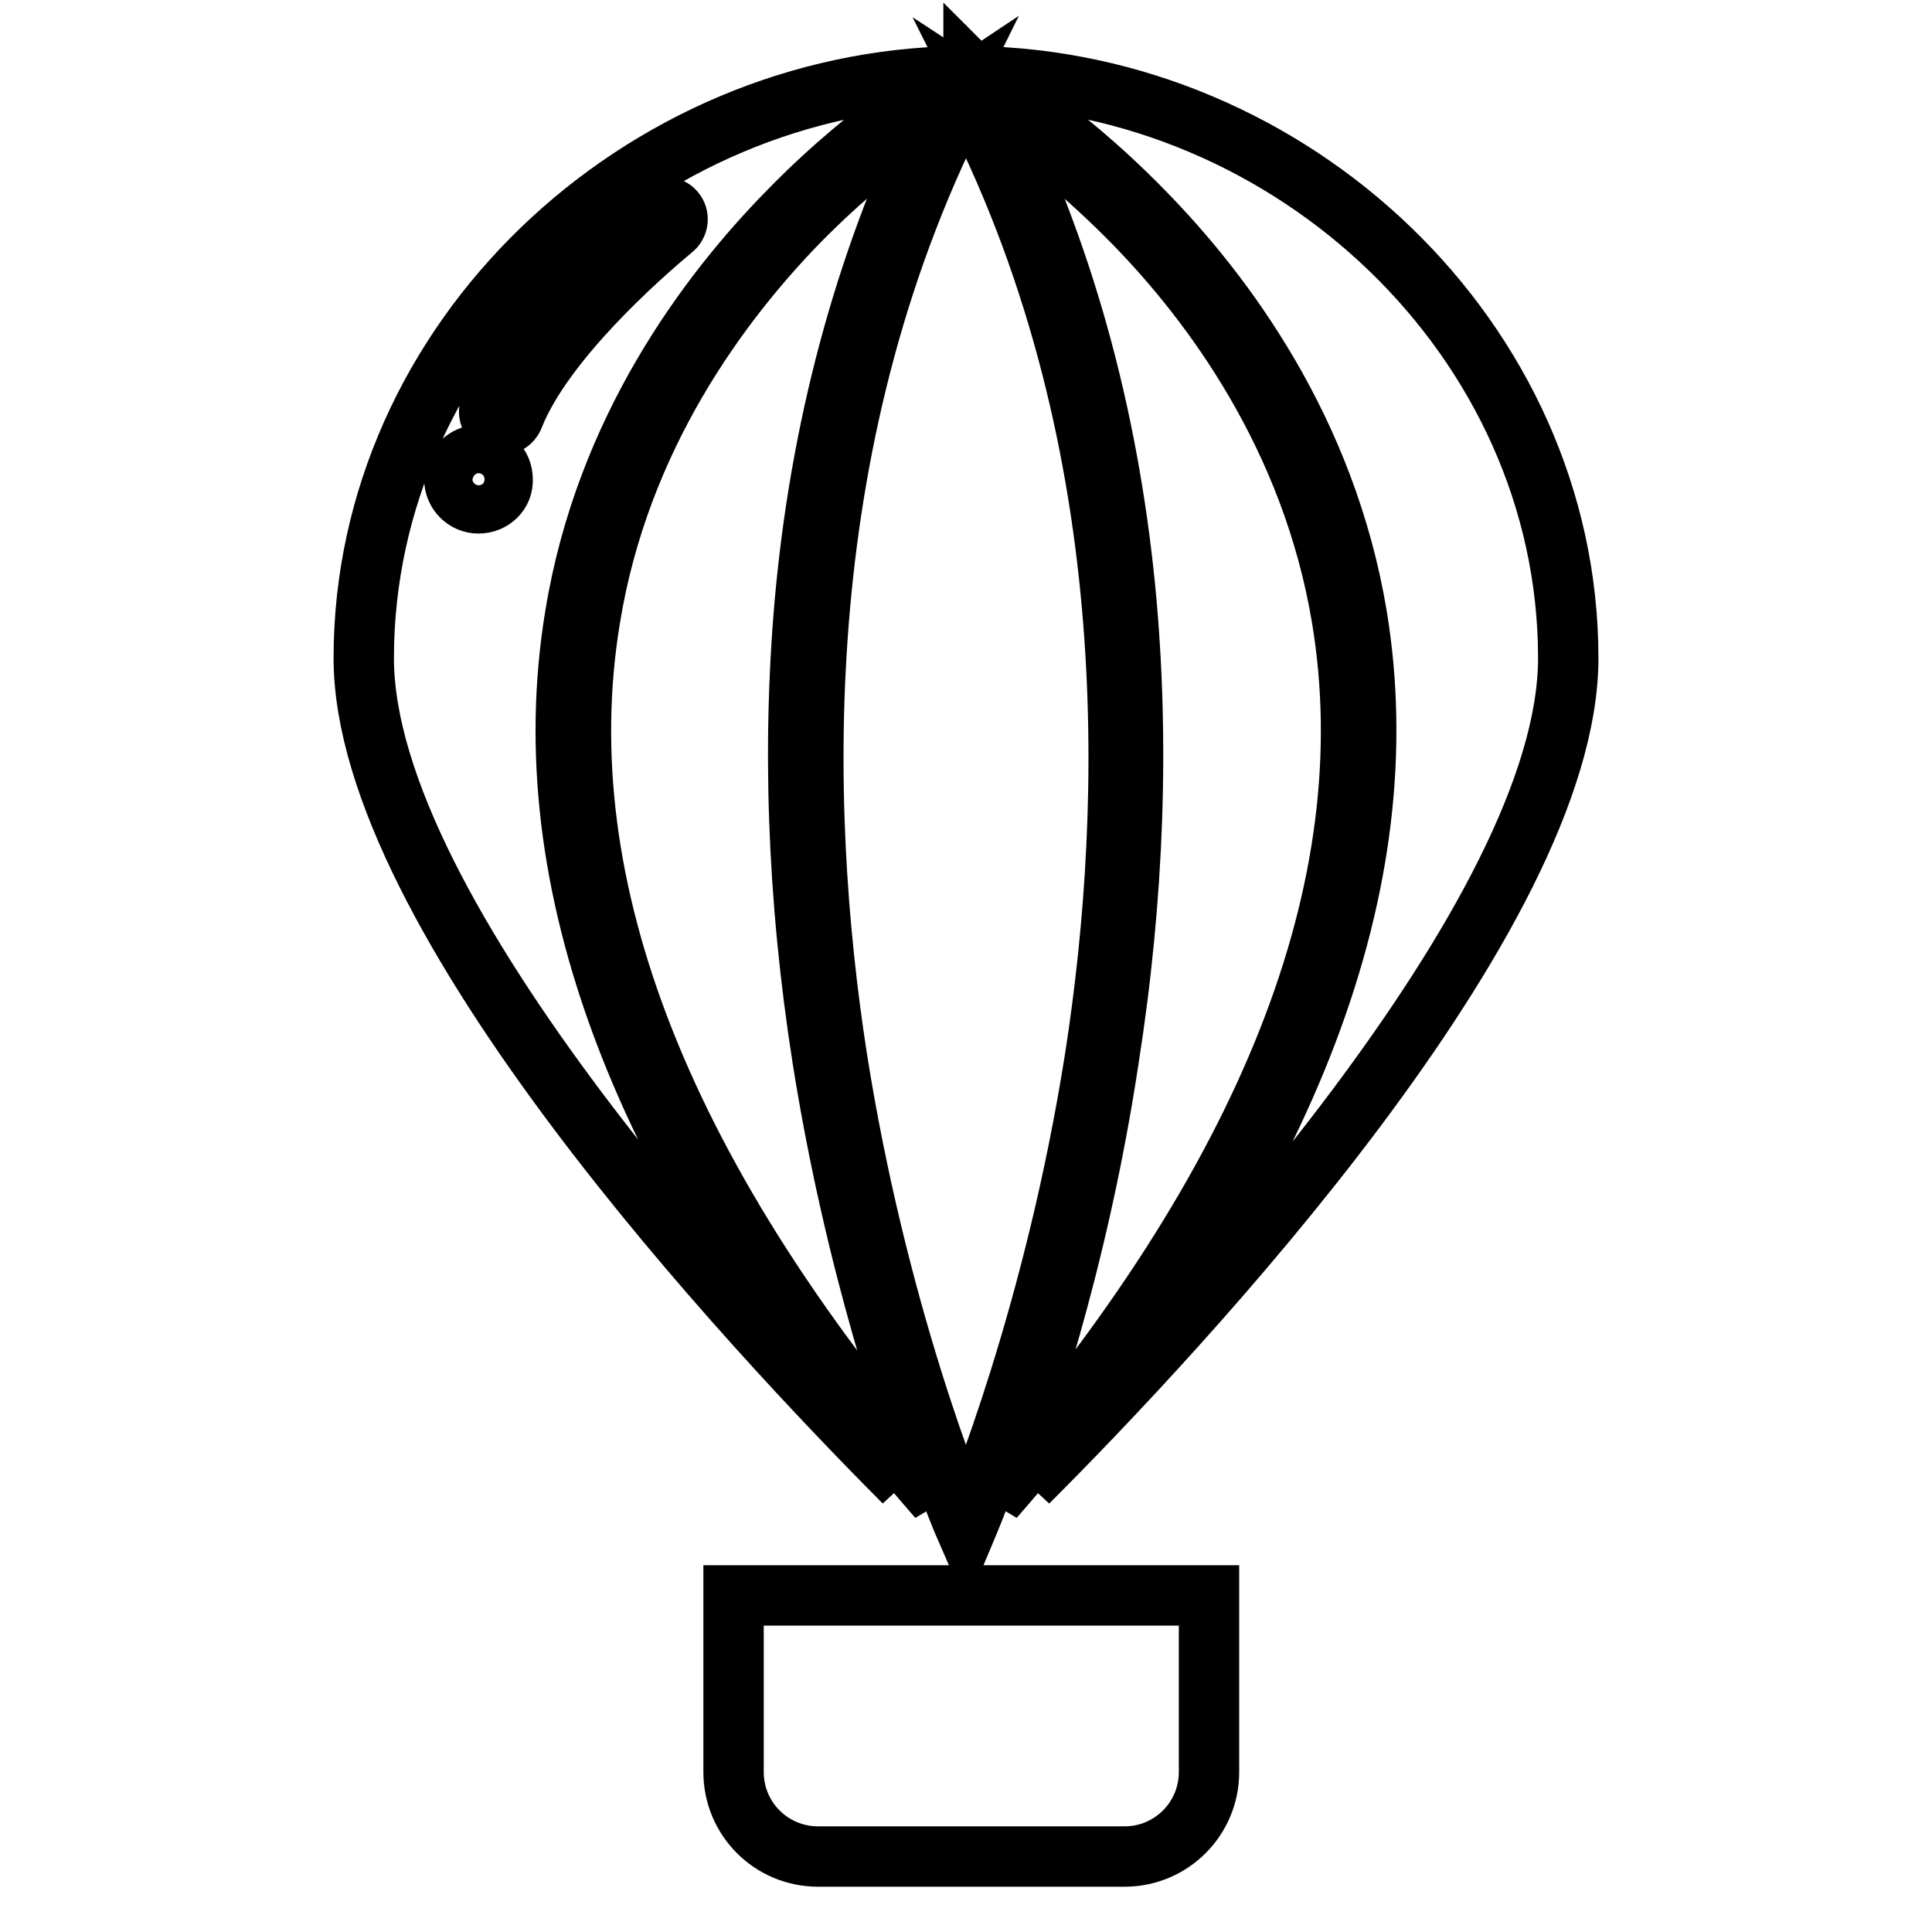
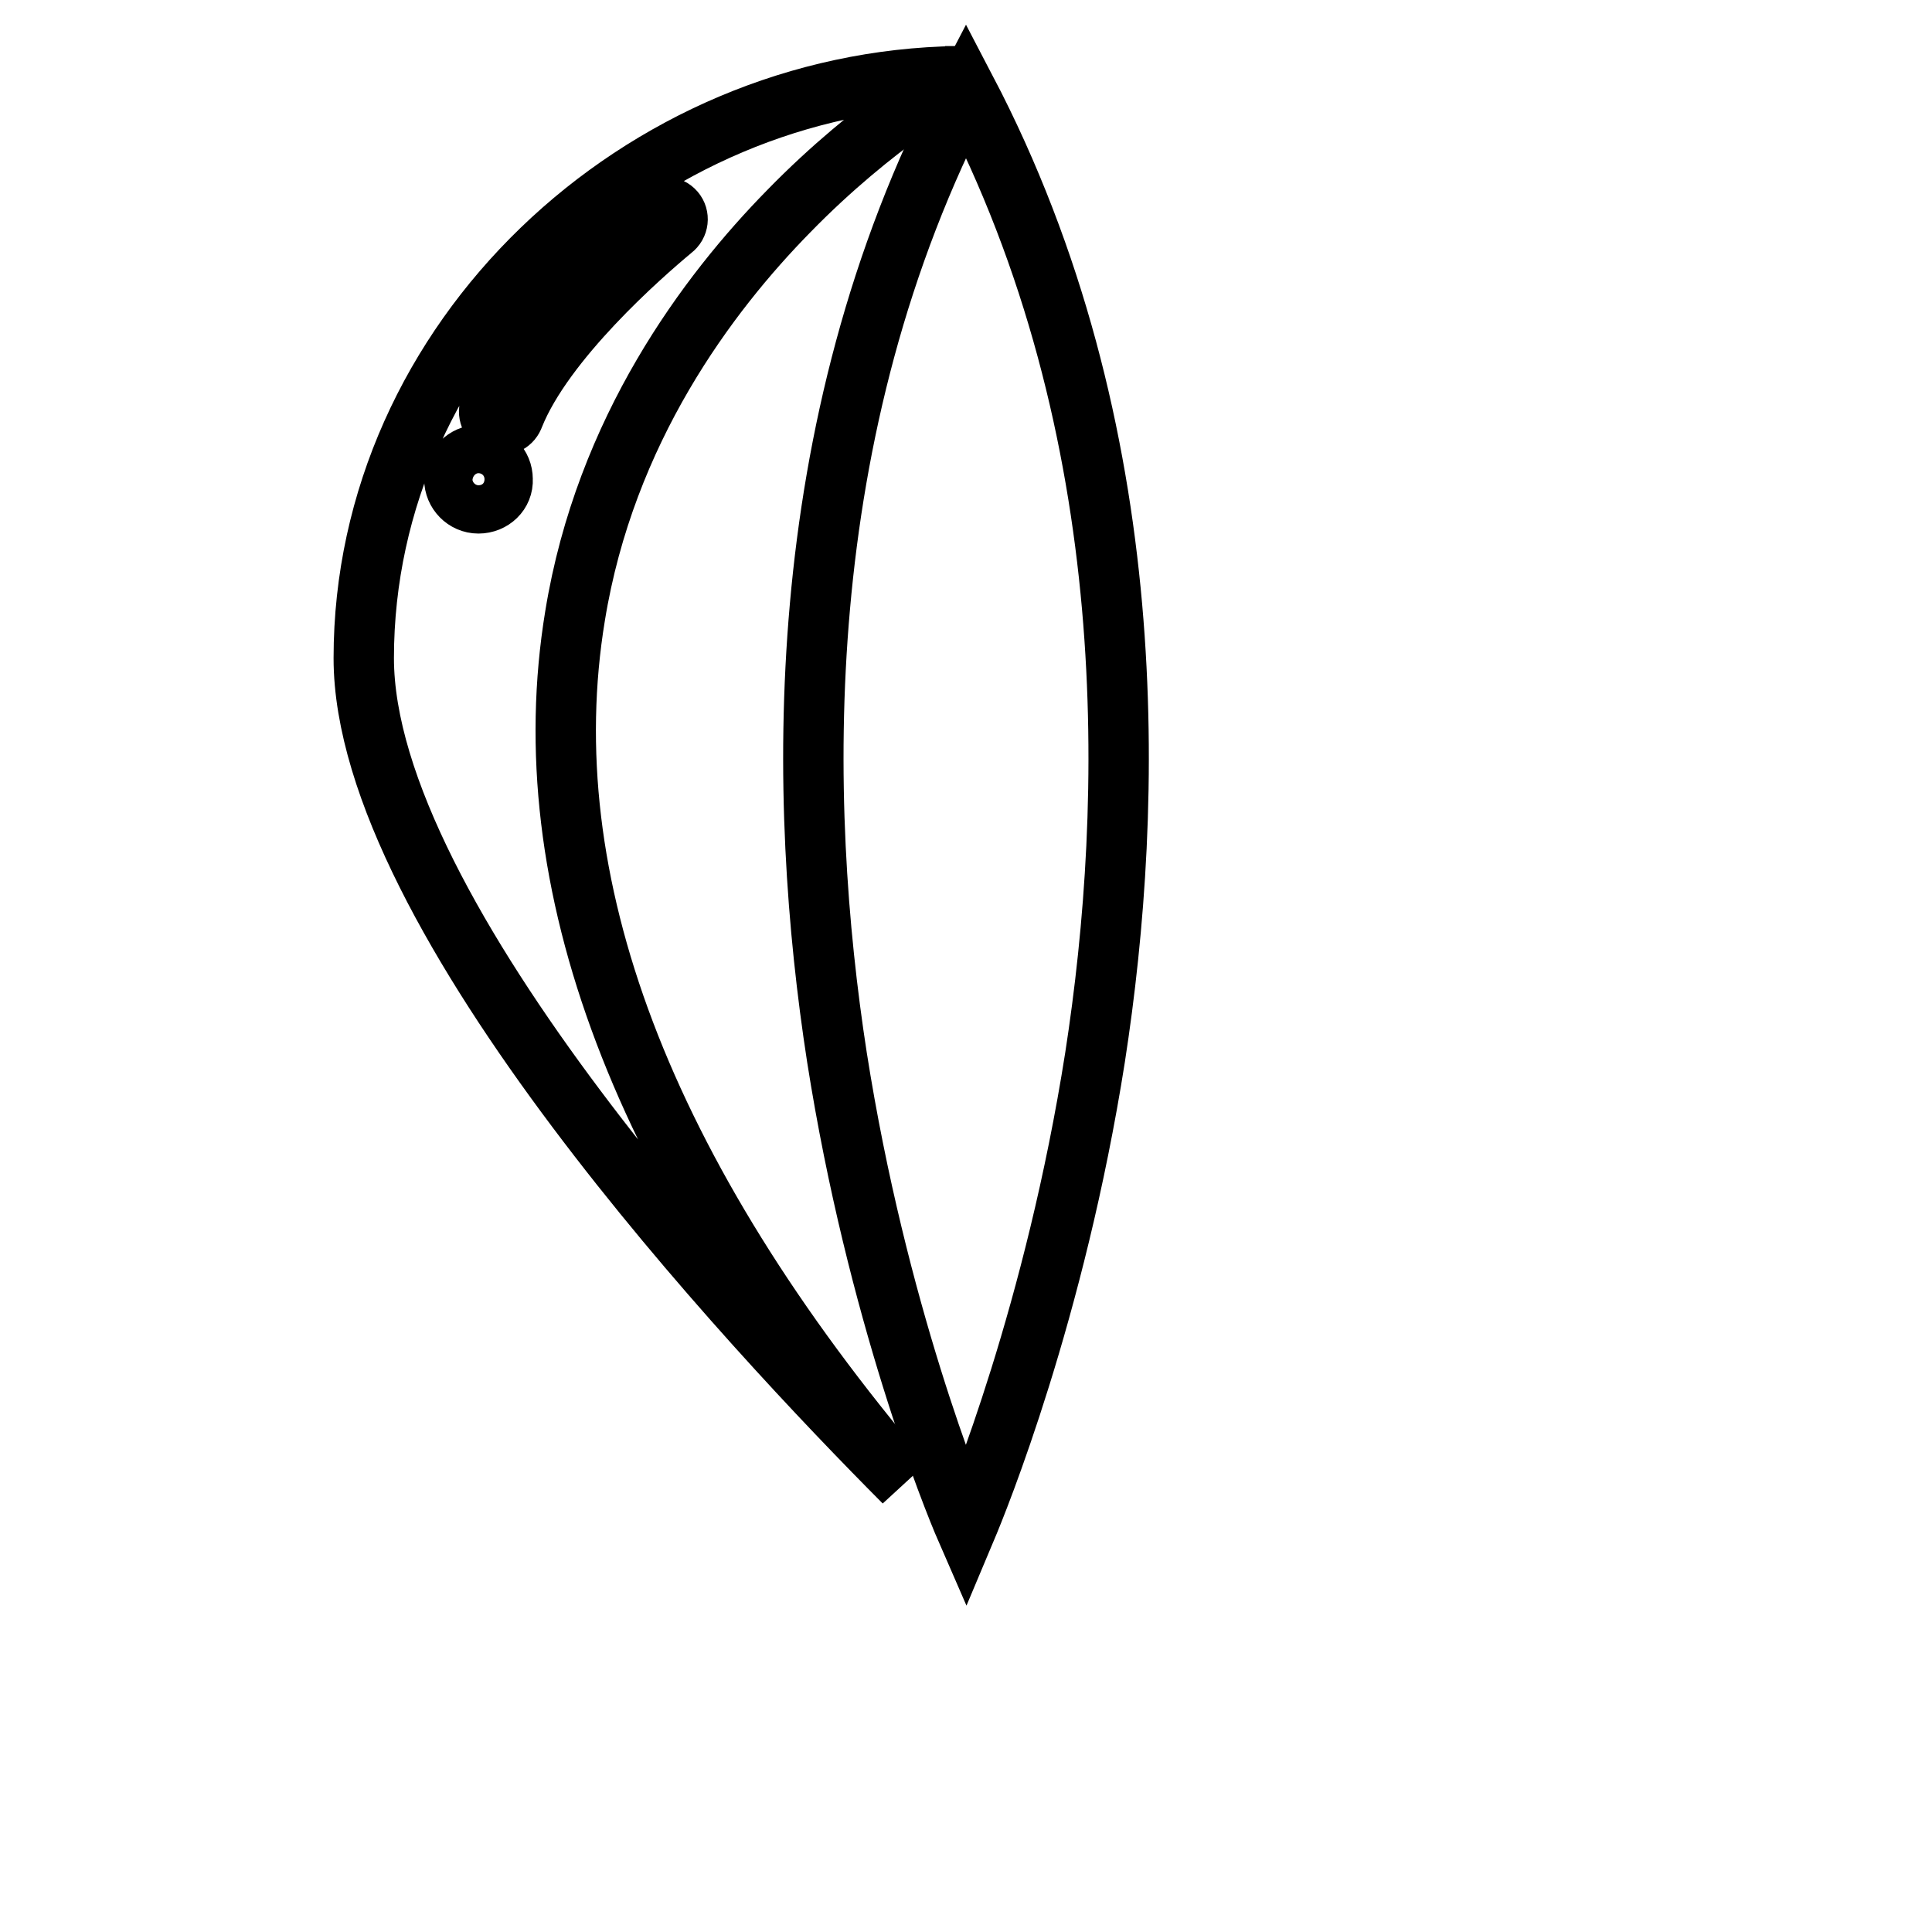
<svg xmlns="http://www.w3.org/2000/svg" version="1.1" x="0px" y="0px" viewBox="0 0 256 256" enable-background="new 0 0 256 256" xml:space="preserve">
  <g>
-     <path stroke-width="8" fill-opacity="0" stroke="#000000" d="M124.8,13.7c-6.9,4.6-13.2,9.8-19,15.7C95.4,40.1,82.1,57.9,78.2,81.9c-5.9,35.6,9.6,74.8,46.1,116.6 c-3.6-9.5-11-31-15.3-58.1c-3.4-21.6-4.1-42.6-2.2-62.3C109.1,54.7,115.2,33.1,124.8,13.7z M131.7,198.5 c36.5-41.8,52-81,46.1-116.6c-4-24-17.2-41.8-27.7-52.5c-5.8-5.9-12.1-11.2-19-15.7c9.7,19.4,15.7,41,18,64.4 c1.9,19.7,1.2,40.7-2.2,62.3C142.8,167.5,135.4,189,131.7,198.5L131.7,198.5z" />
-     <path stroke-width="8" fill-opacity="0" stroke="#000000" d="M127,10l-0.2,0.1L127,10L127,10z M129.1,10.1L129,10l0,0.1L129.1,10.1z" />
-     <path stroke-width="8" fill-opacity="0" stroke="#000000" d="M97.2,234.8c0,6.2,5,11.2,11.2,11.2H149c6.2,0,11.2-5,11.2-11.2v-23.4H97.2V234.8z M151.5,28 c10.7,10.9,24.2,29,28.3,53.6c5.8,35.2-8.9,73.8-43.6,114.8c20.4-20.4,71.6-75.1,71.6-109.2c0-42.2-36.6-76.5-78.7-77.1l0.1,0 C129.3,10.2,140,16.2,151.5,28z" />
    <path stroke-width="8" fill-opacity="0" stroke="#000000" d="M110.9,140.1c5.3,33.7,15.4,58.6,17.1,62.5c1.6-3.8,11.8-28.8,17.1-62.5c5.2-33.6,6.5-83.1-17.1-128.2 C104.4,57,105.7,106.5,110.9,140.1z" />
    <path stroke-width="8" fill-opacity="0" stroke="#000000" d="M76.2,81.6C80.2,57,93.8,38.9,104.5,28c11.5-11.8,22.3-17.8,22.4-17.9l0.1,0C84.8,10.7,48.2,45,48.2,87.2 c0,34.1,51.3,88.8,71.6,109.2C85,155.4,70.4,116.8,76.2,81.6z M63.4,66.7c-1.8,0-3.2-1.5-3.2-3.2s1.5-3.2,3.2-3.2 c1.8,0,3.2,1.4,3.2,3.2C66.7,65.3,65.2,66.7,63.4,66.7L63.4,66.7L63.4,66.7z M66,56.2c-0.9-0.3-1.4-1.3-1.1-2.2c0,0,0-0.1,0-0.1 C69.4,43,82.6,31.4,87,27.8c0.7-0.6,1.8-0.5,2.4,0.2c0,0,0,0,0,0c0.6,0.7,0.5,1.8-0.3,2.4c-4.1,3.4-17,14.7-21,24.7 C67.8,56,66.9,56.5,66,56.2L66,56.2z" />
  </g>
</svg>